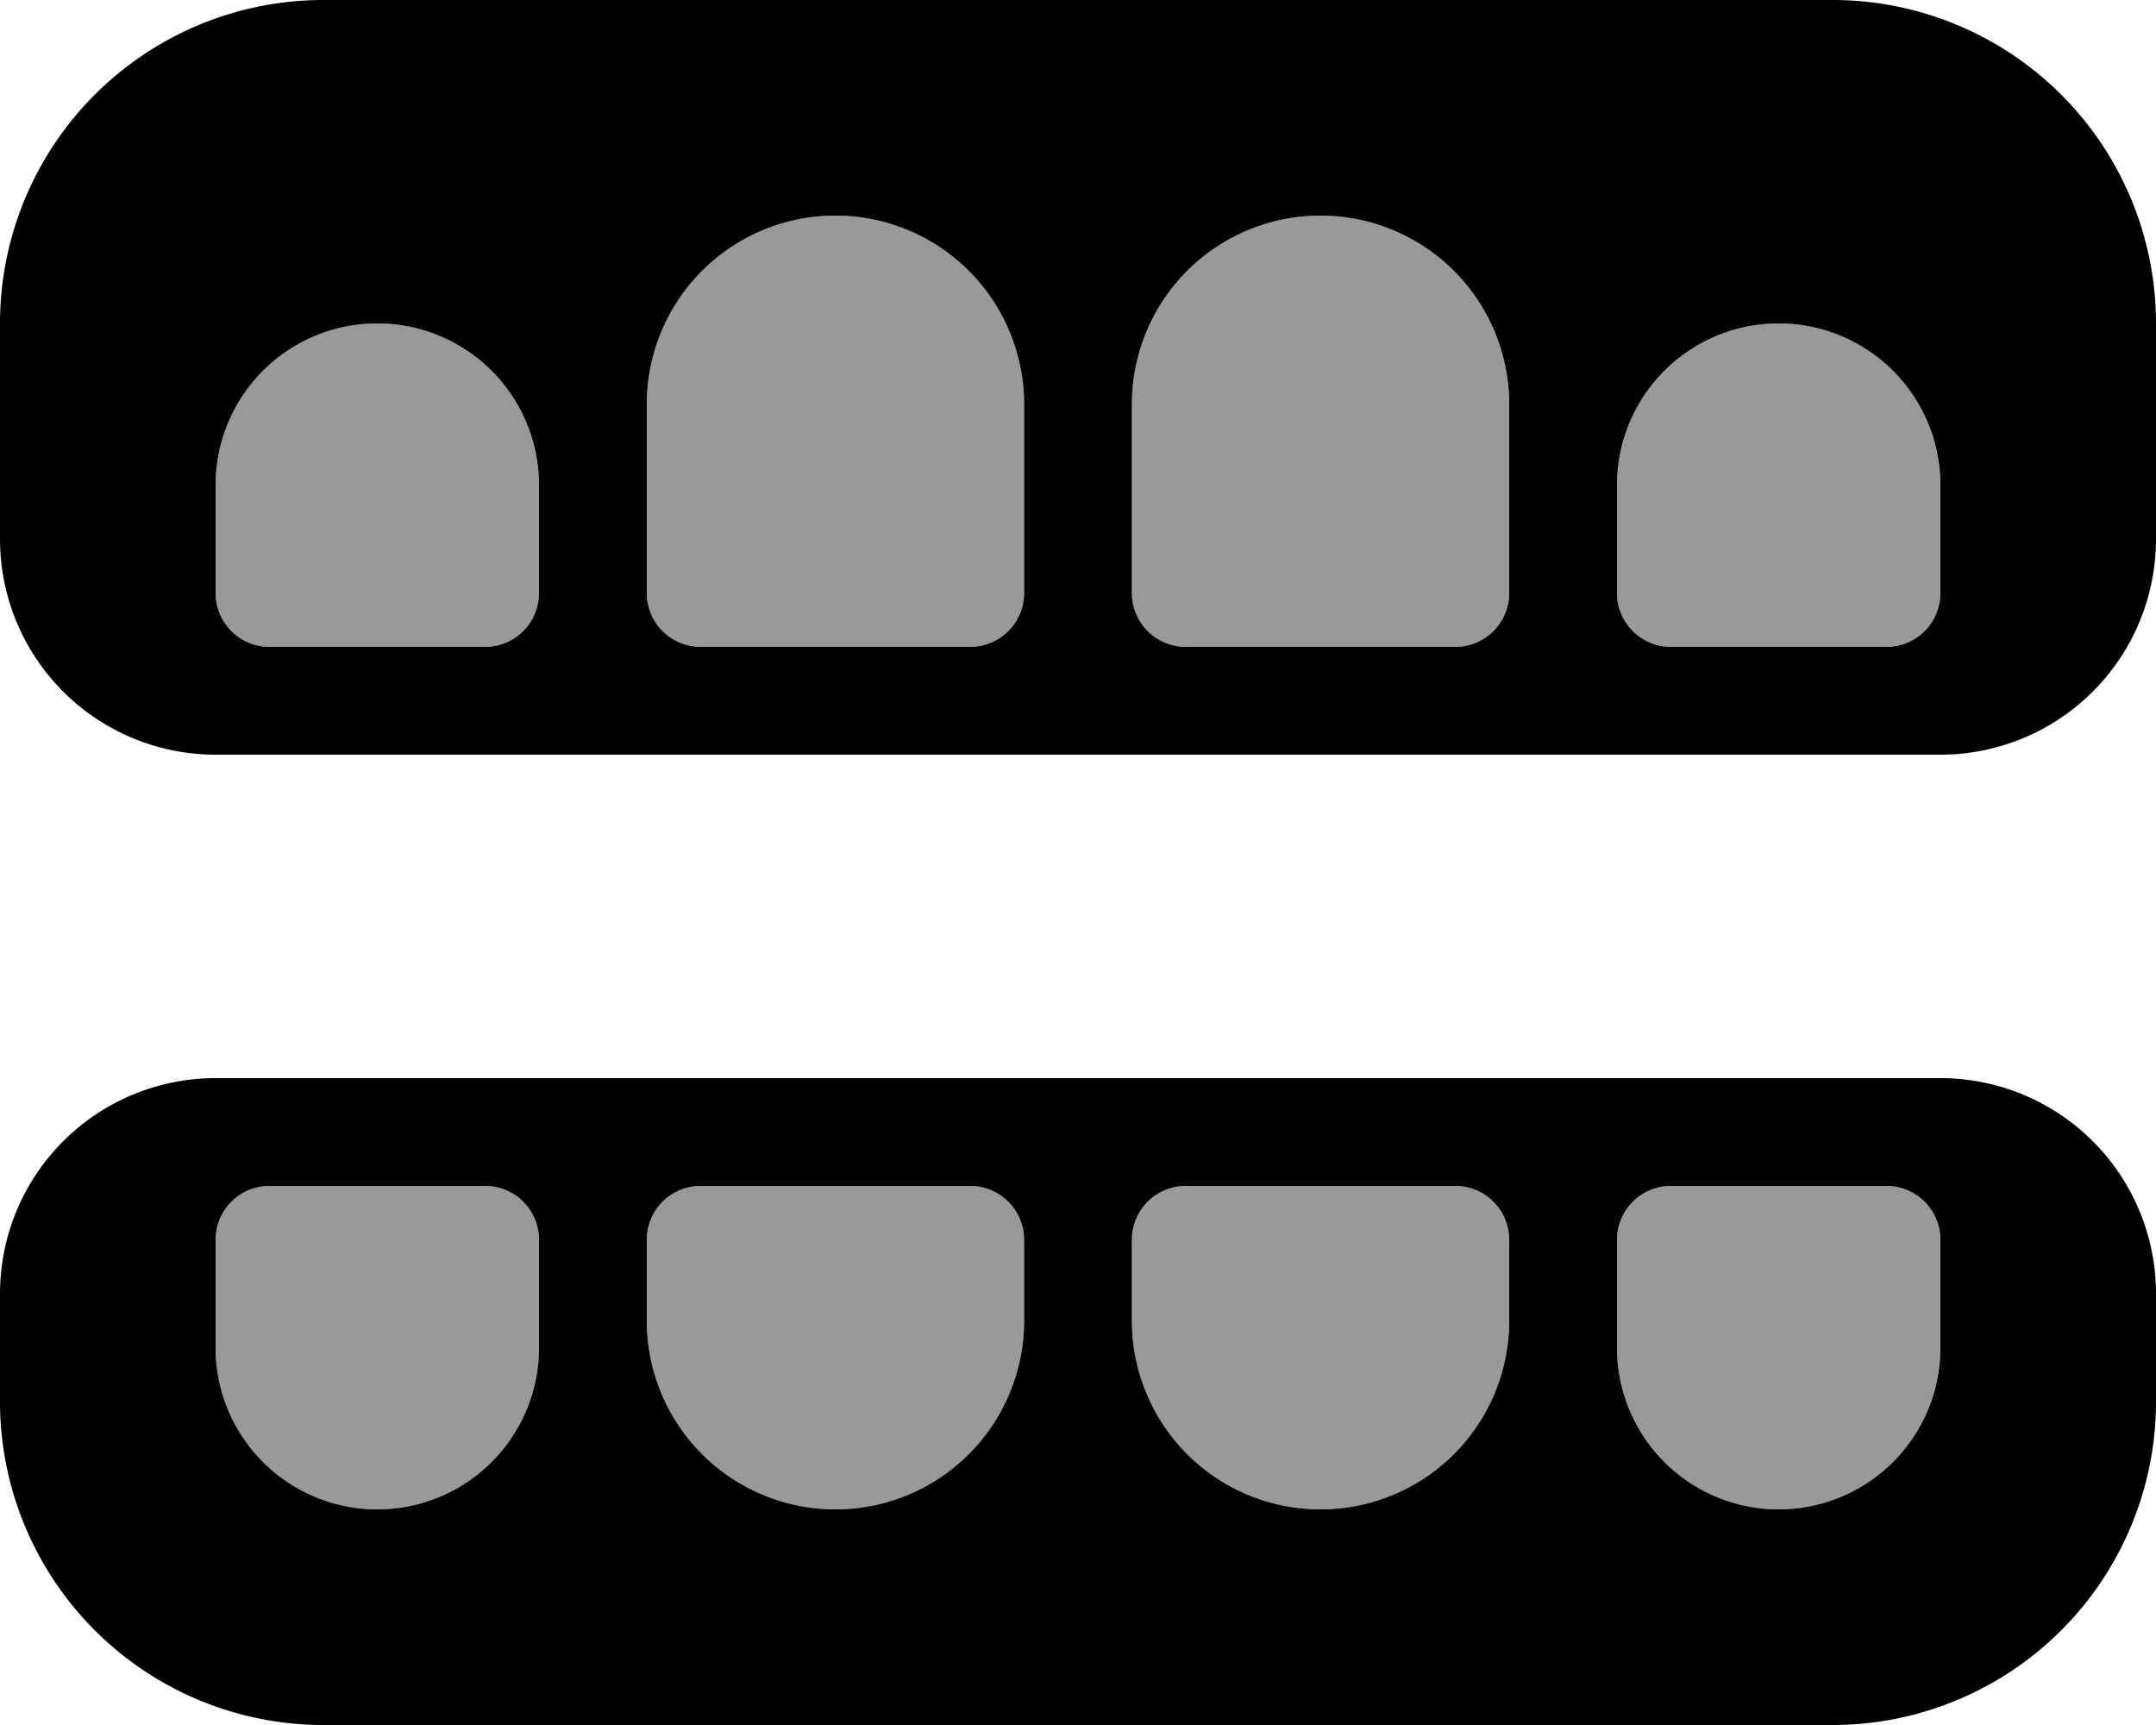
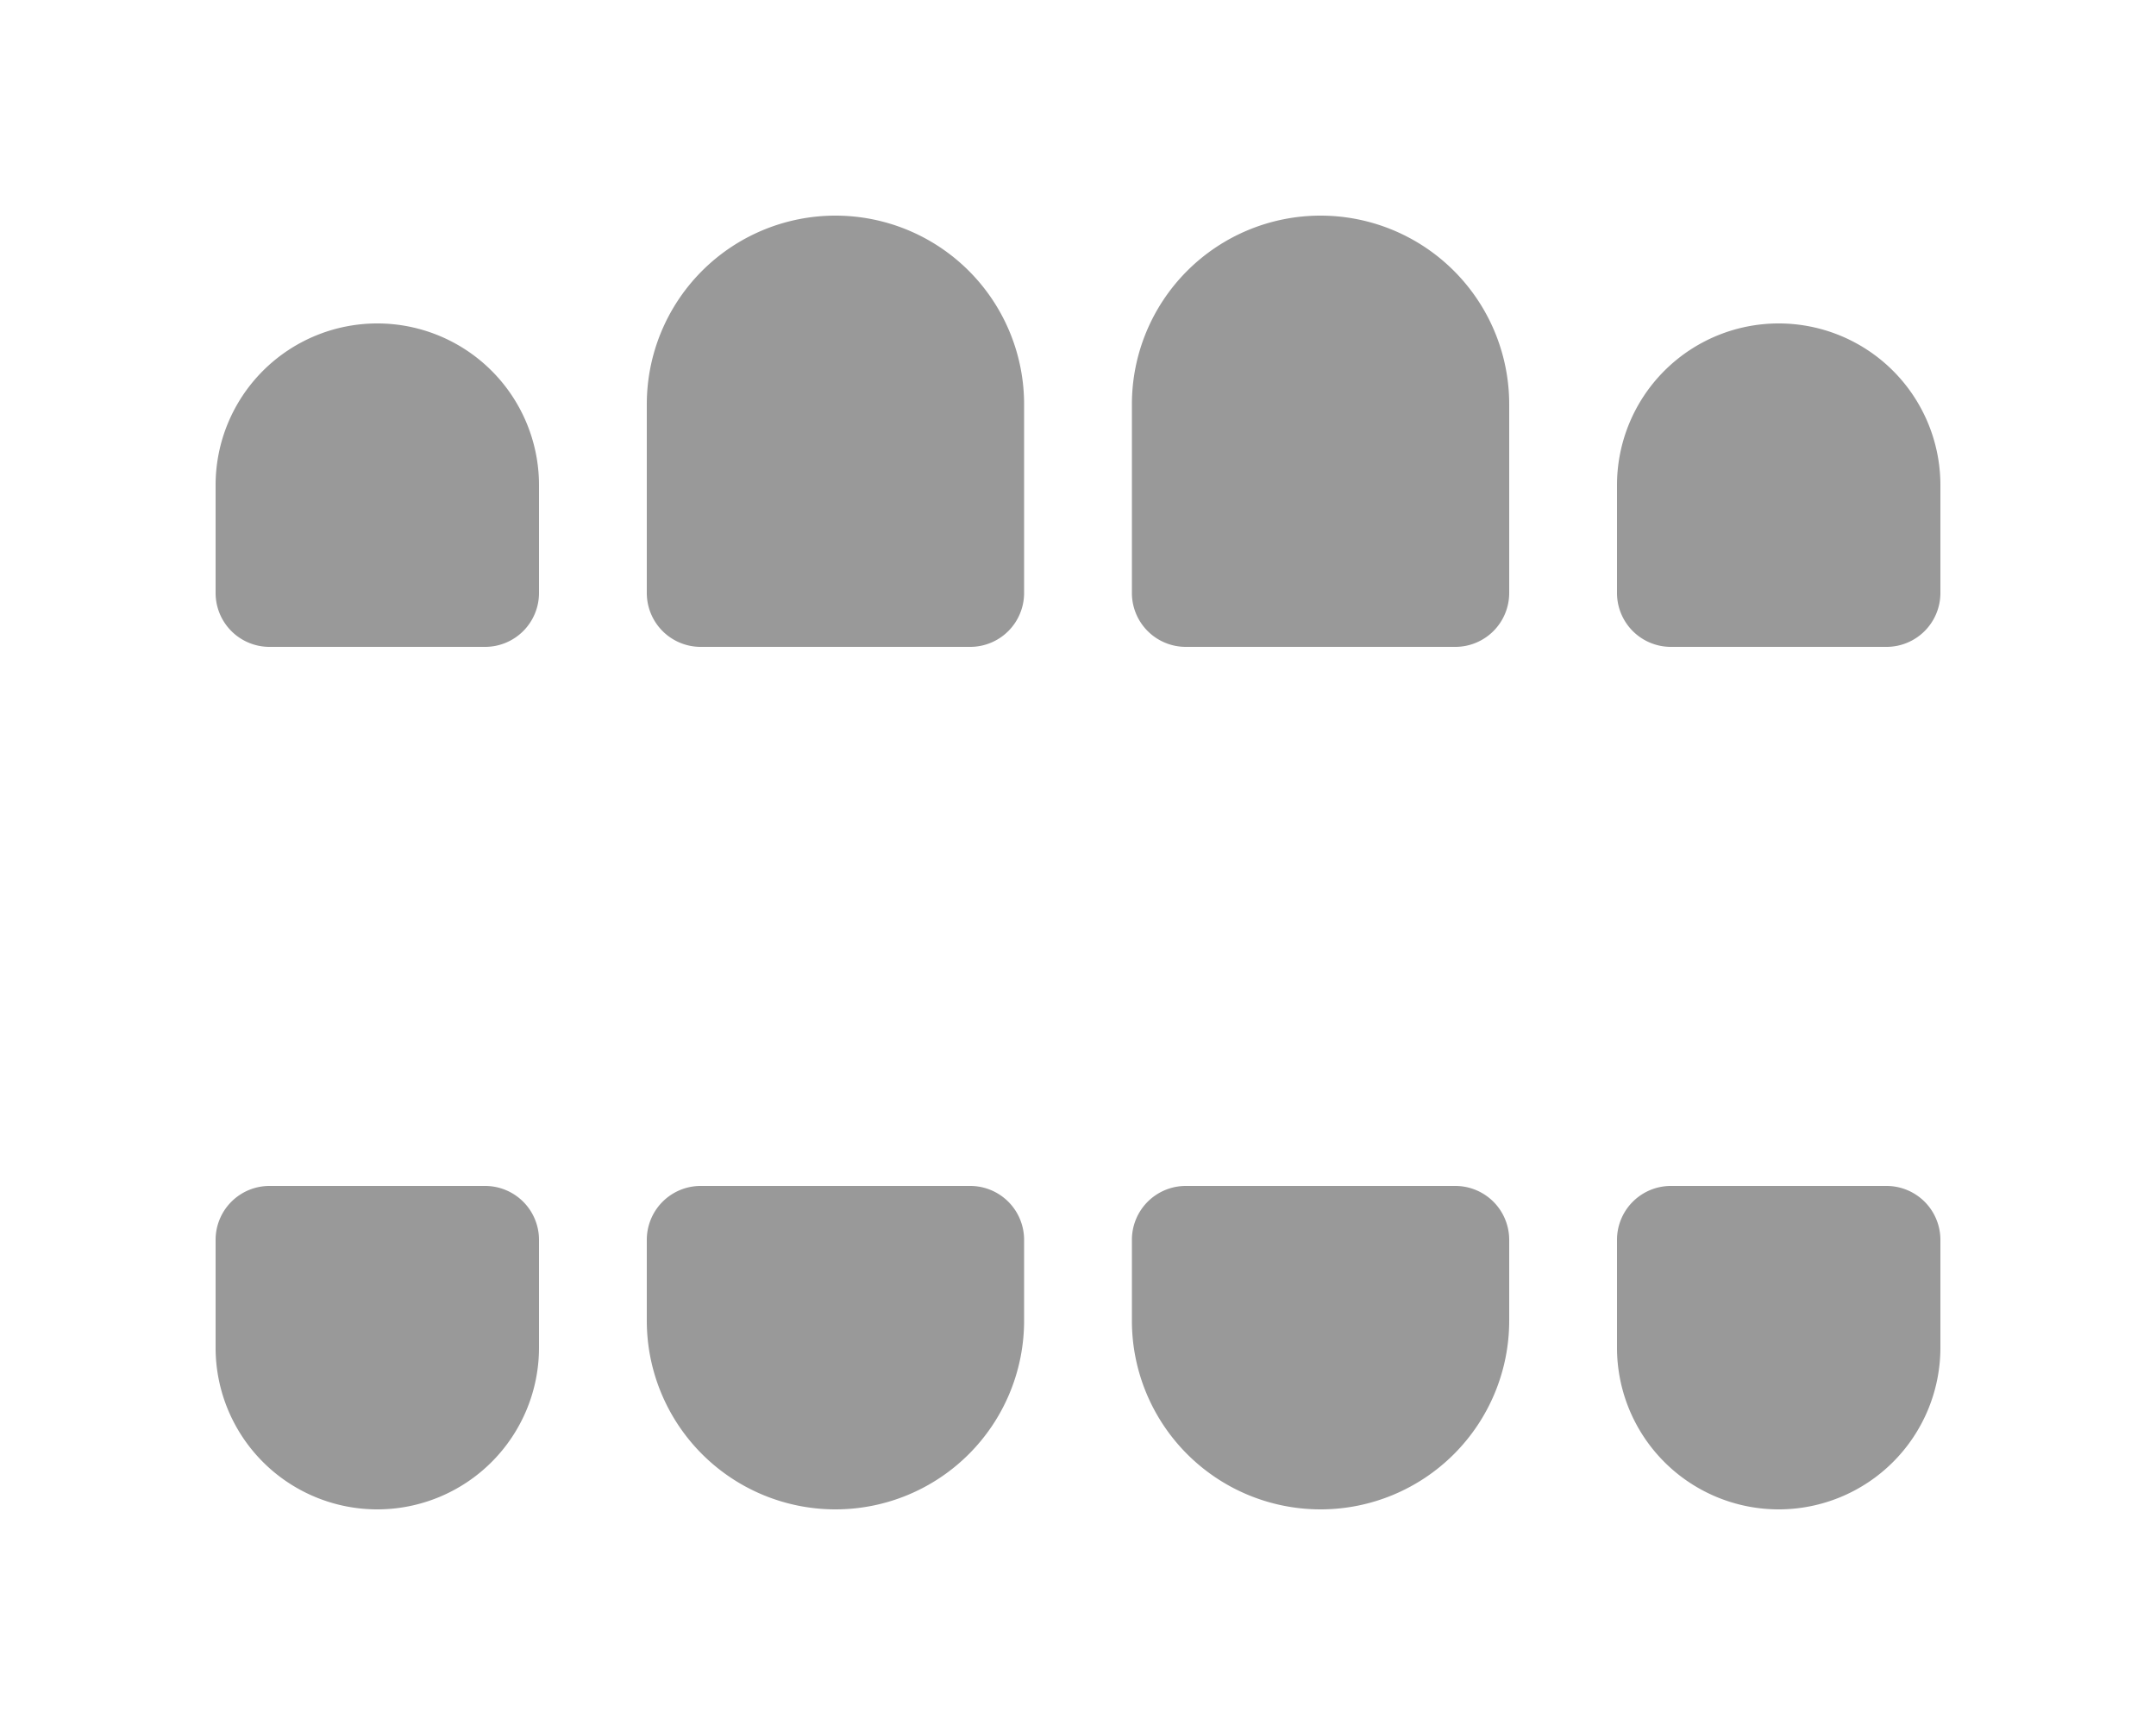
<svg xmlns="http://www.w3.org/2000/svg" viewBox="0 0 640 512">
  <defs>
    <style>.fa-secondary{opacity:.4}</style>
  </defs>
  <path d="M112 96a48 48 0 0 0-48 48v32a16 16 0 0 0 16 16h64a16 16 0 0 0 16-16v-32a48 48 0 0 0-48-48zm136-32a56 56 0 0 0-56 56v56a16 16 0 0 0 16 16h80a16 16 0 0 0 16-16v-56a56 56 0 0 0-56-56zm144 0a56 56 0 0 0-56 56v56a16 16 0 0 0 16 16h80a16 16 0 0 0 16-16v-56a56 56 0 0 0-56-56zm136 32a48 48 0 0 0-48 48v32a16 16 0 0 0 16 16h64a16 16 0 0 0 16-16v-32a48 48 0 0 0-48-48zM144 352H80a16 16 0 0 0-16 16v32a48 48 0 0 0 96 0v-32a16 16 0 0 0-16-16zm144 0h-80a16 16 0 0 0-16 16v24a56 56 0 0 0 112 0v-24a16 16 0 0 0-16-16zm144 0h-80a16 16 0 0 0-16 16v24a56 56 0 0 0 112 0v-24a16 16 0 0 0-16-16zm128 0h-64a16 16 0 0 0-16 16v32a48 48 0 0 0 96 0v-32a16 16 0 0 0-16-16z" class="fa-secondary" />
-   <path d="M576 320H64a64 64 0 0 0-64 64v32a96 96 0 0 0 96 96h448a96 96 0 0 0 96-96v-32a64 64 0 0 0-64-64zm-416 80a48 48 0 0 1-96 0v-32a16 16 0 0 1 16-16h64a16 16 0 0 1 16 16zm144-8a56 56 0 0 1-112 0v-24a16 16 0 0 1 16-16h80a16 16 0 0 1 16 16zm144 0a56 56 0 0 1-112 0v-24a16 16 0 0 1 16-16h80a16 16 0 0 1 16 16zm128 8a48 48 0 0 1-96 0v-32a16 16 0 0 1 16-16h64a16 16 0 0 1 16 16zM544 0H96A96 96 0 0 0 0 96v64a64 64 0 0 0 64 64h512a64 64 0 0 0 64-64V96a96 96 0 0 0-96-96zM160 176a16 16 0 0 1-16 16H80a16 16 0 0 1-16-16v-32a48 48 0 0 1 96 0zm144 0a16 16 0 0 1-16 16h-80a16 16 0 0 1-16-16v-56a56 56 0 0 1 112 0zm144 0a16 16 0 0 1-16 16h-80a16 16 0 0 1-16-16v-56a56 56 0 0 1 112 0zm128 0a16 16 0 0 1-16 16h-64a16 16 0 0 1-16-16v-32a48 48 0 0 1 96 0z" class="fa-primary" />
</svg>